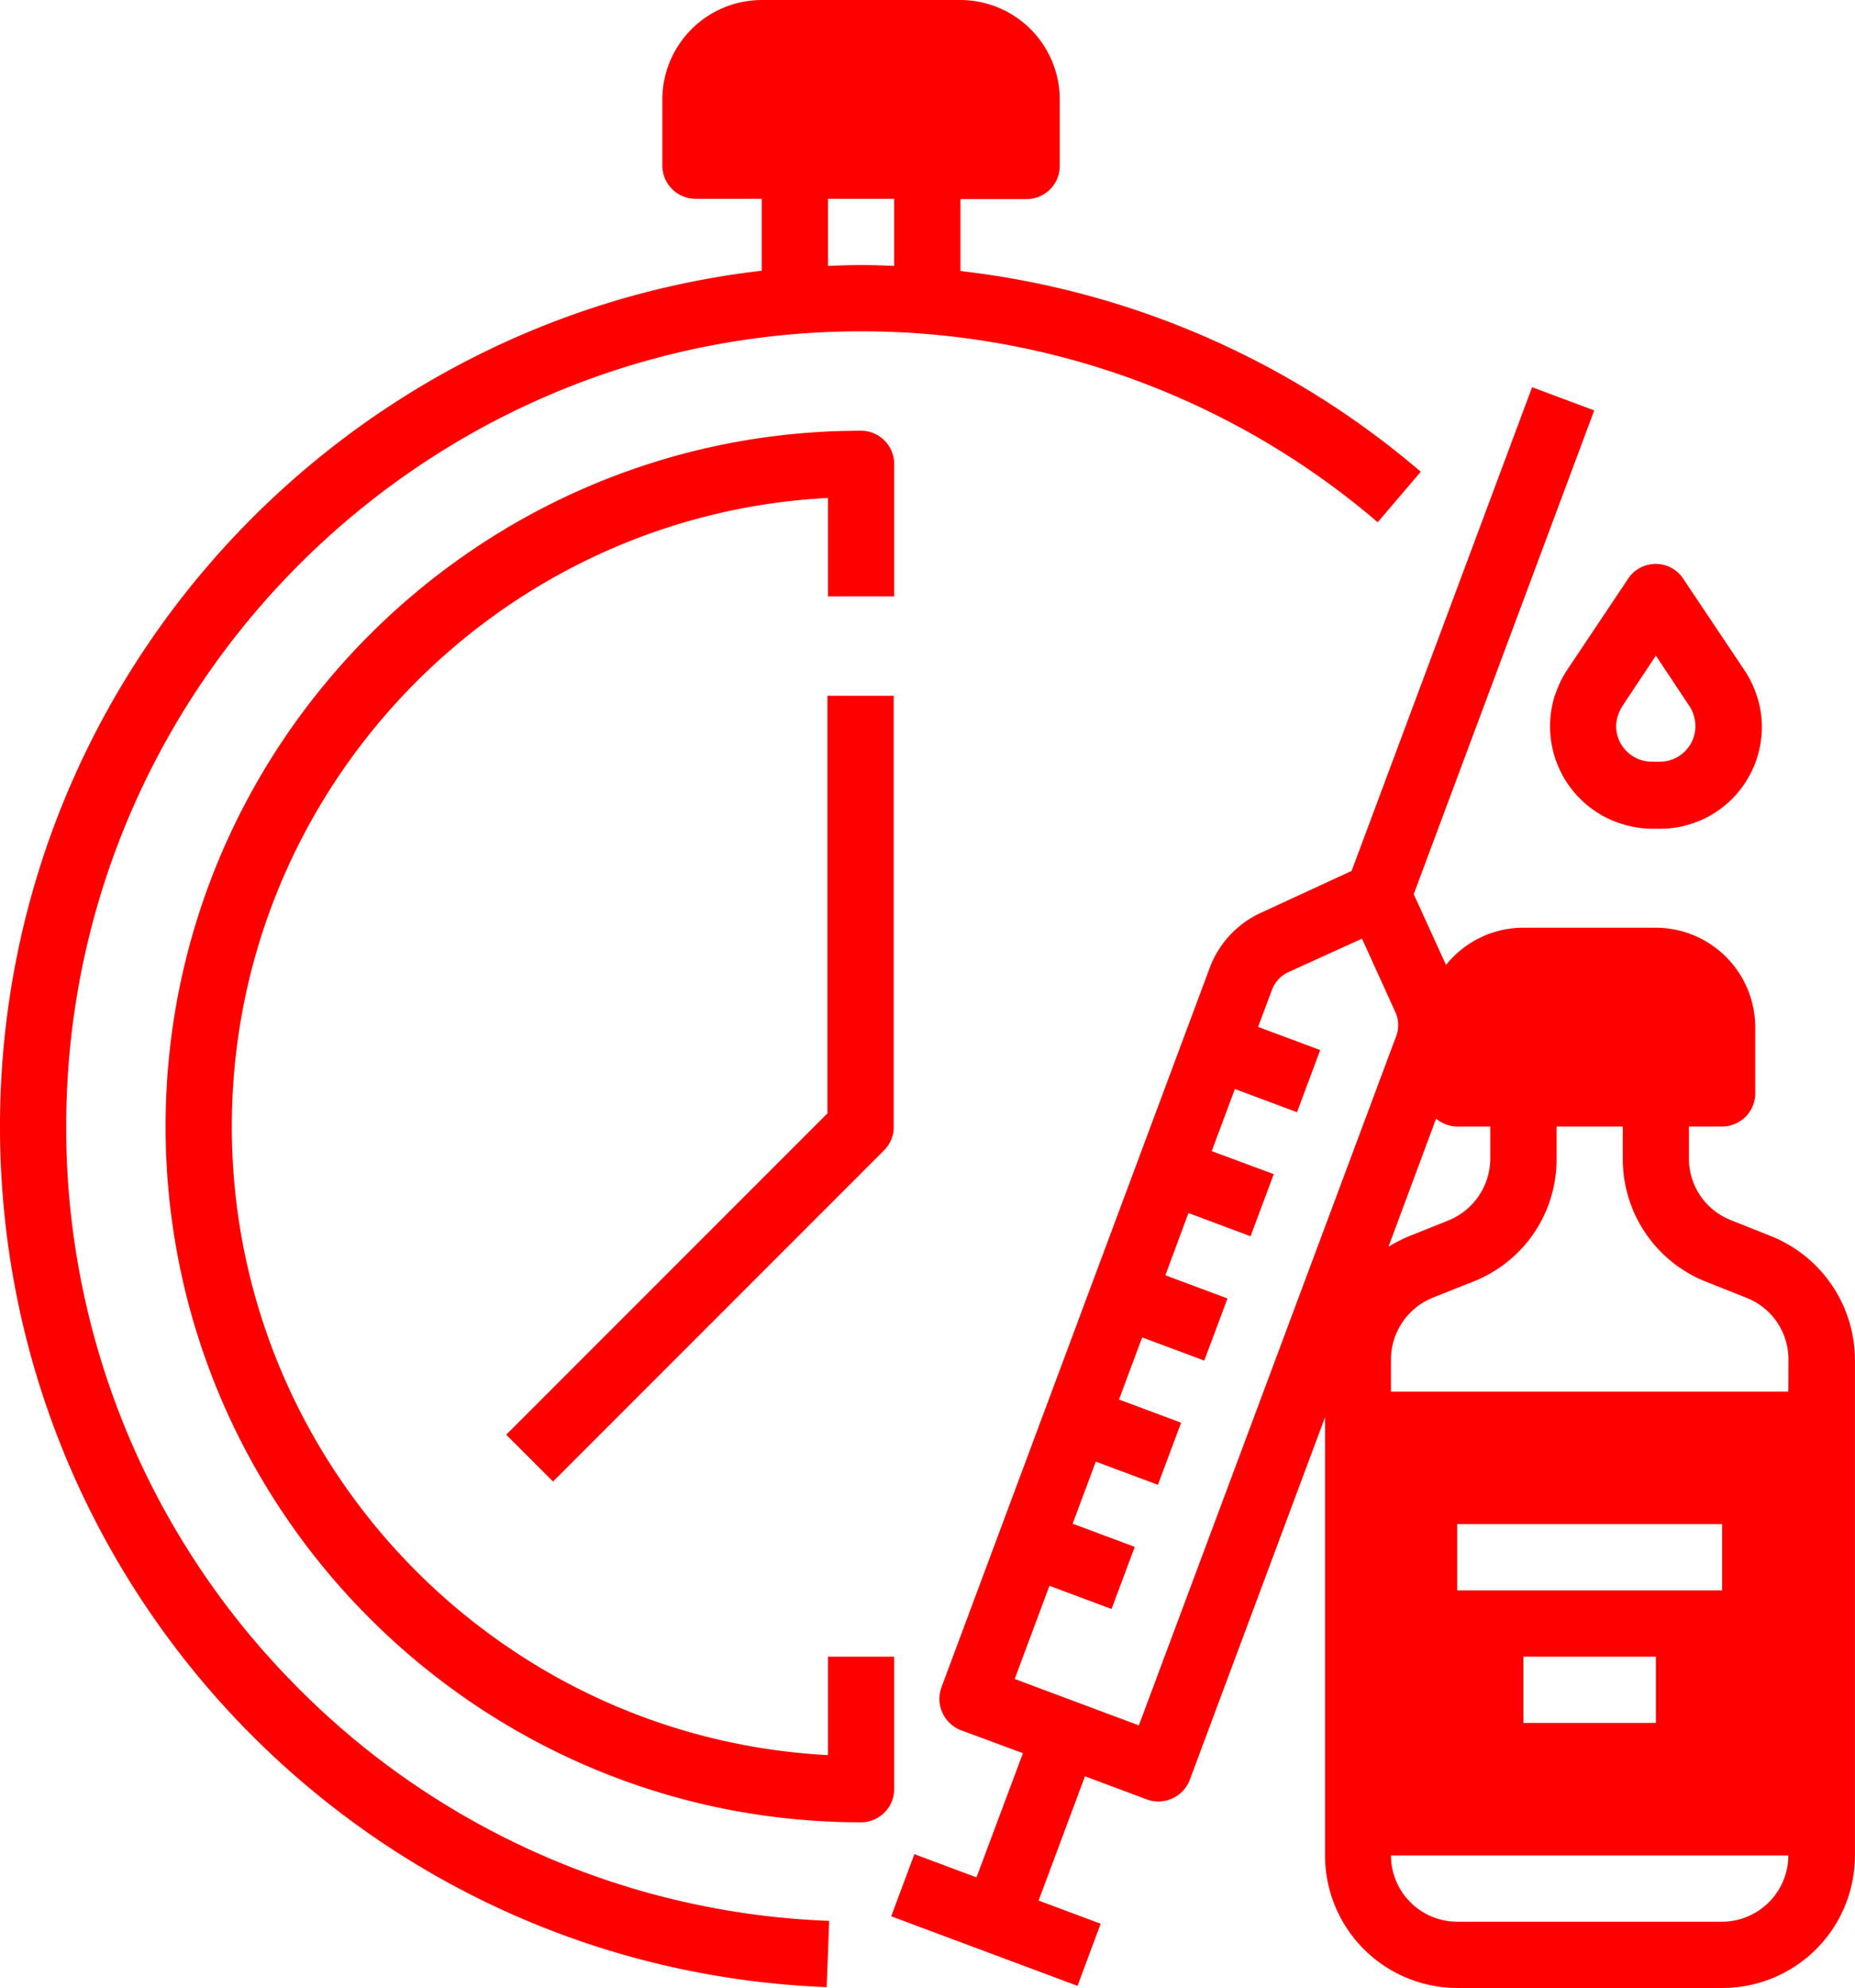
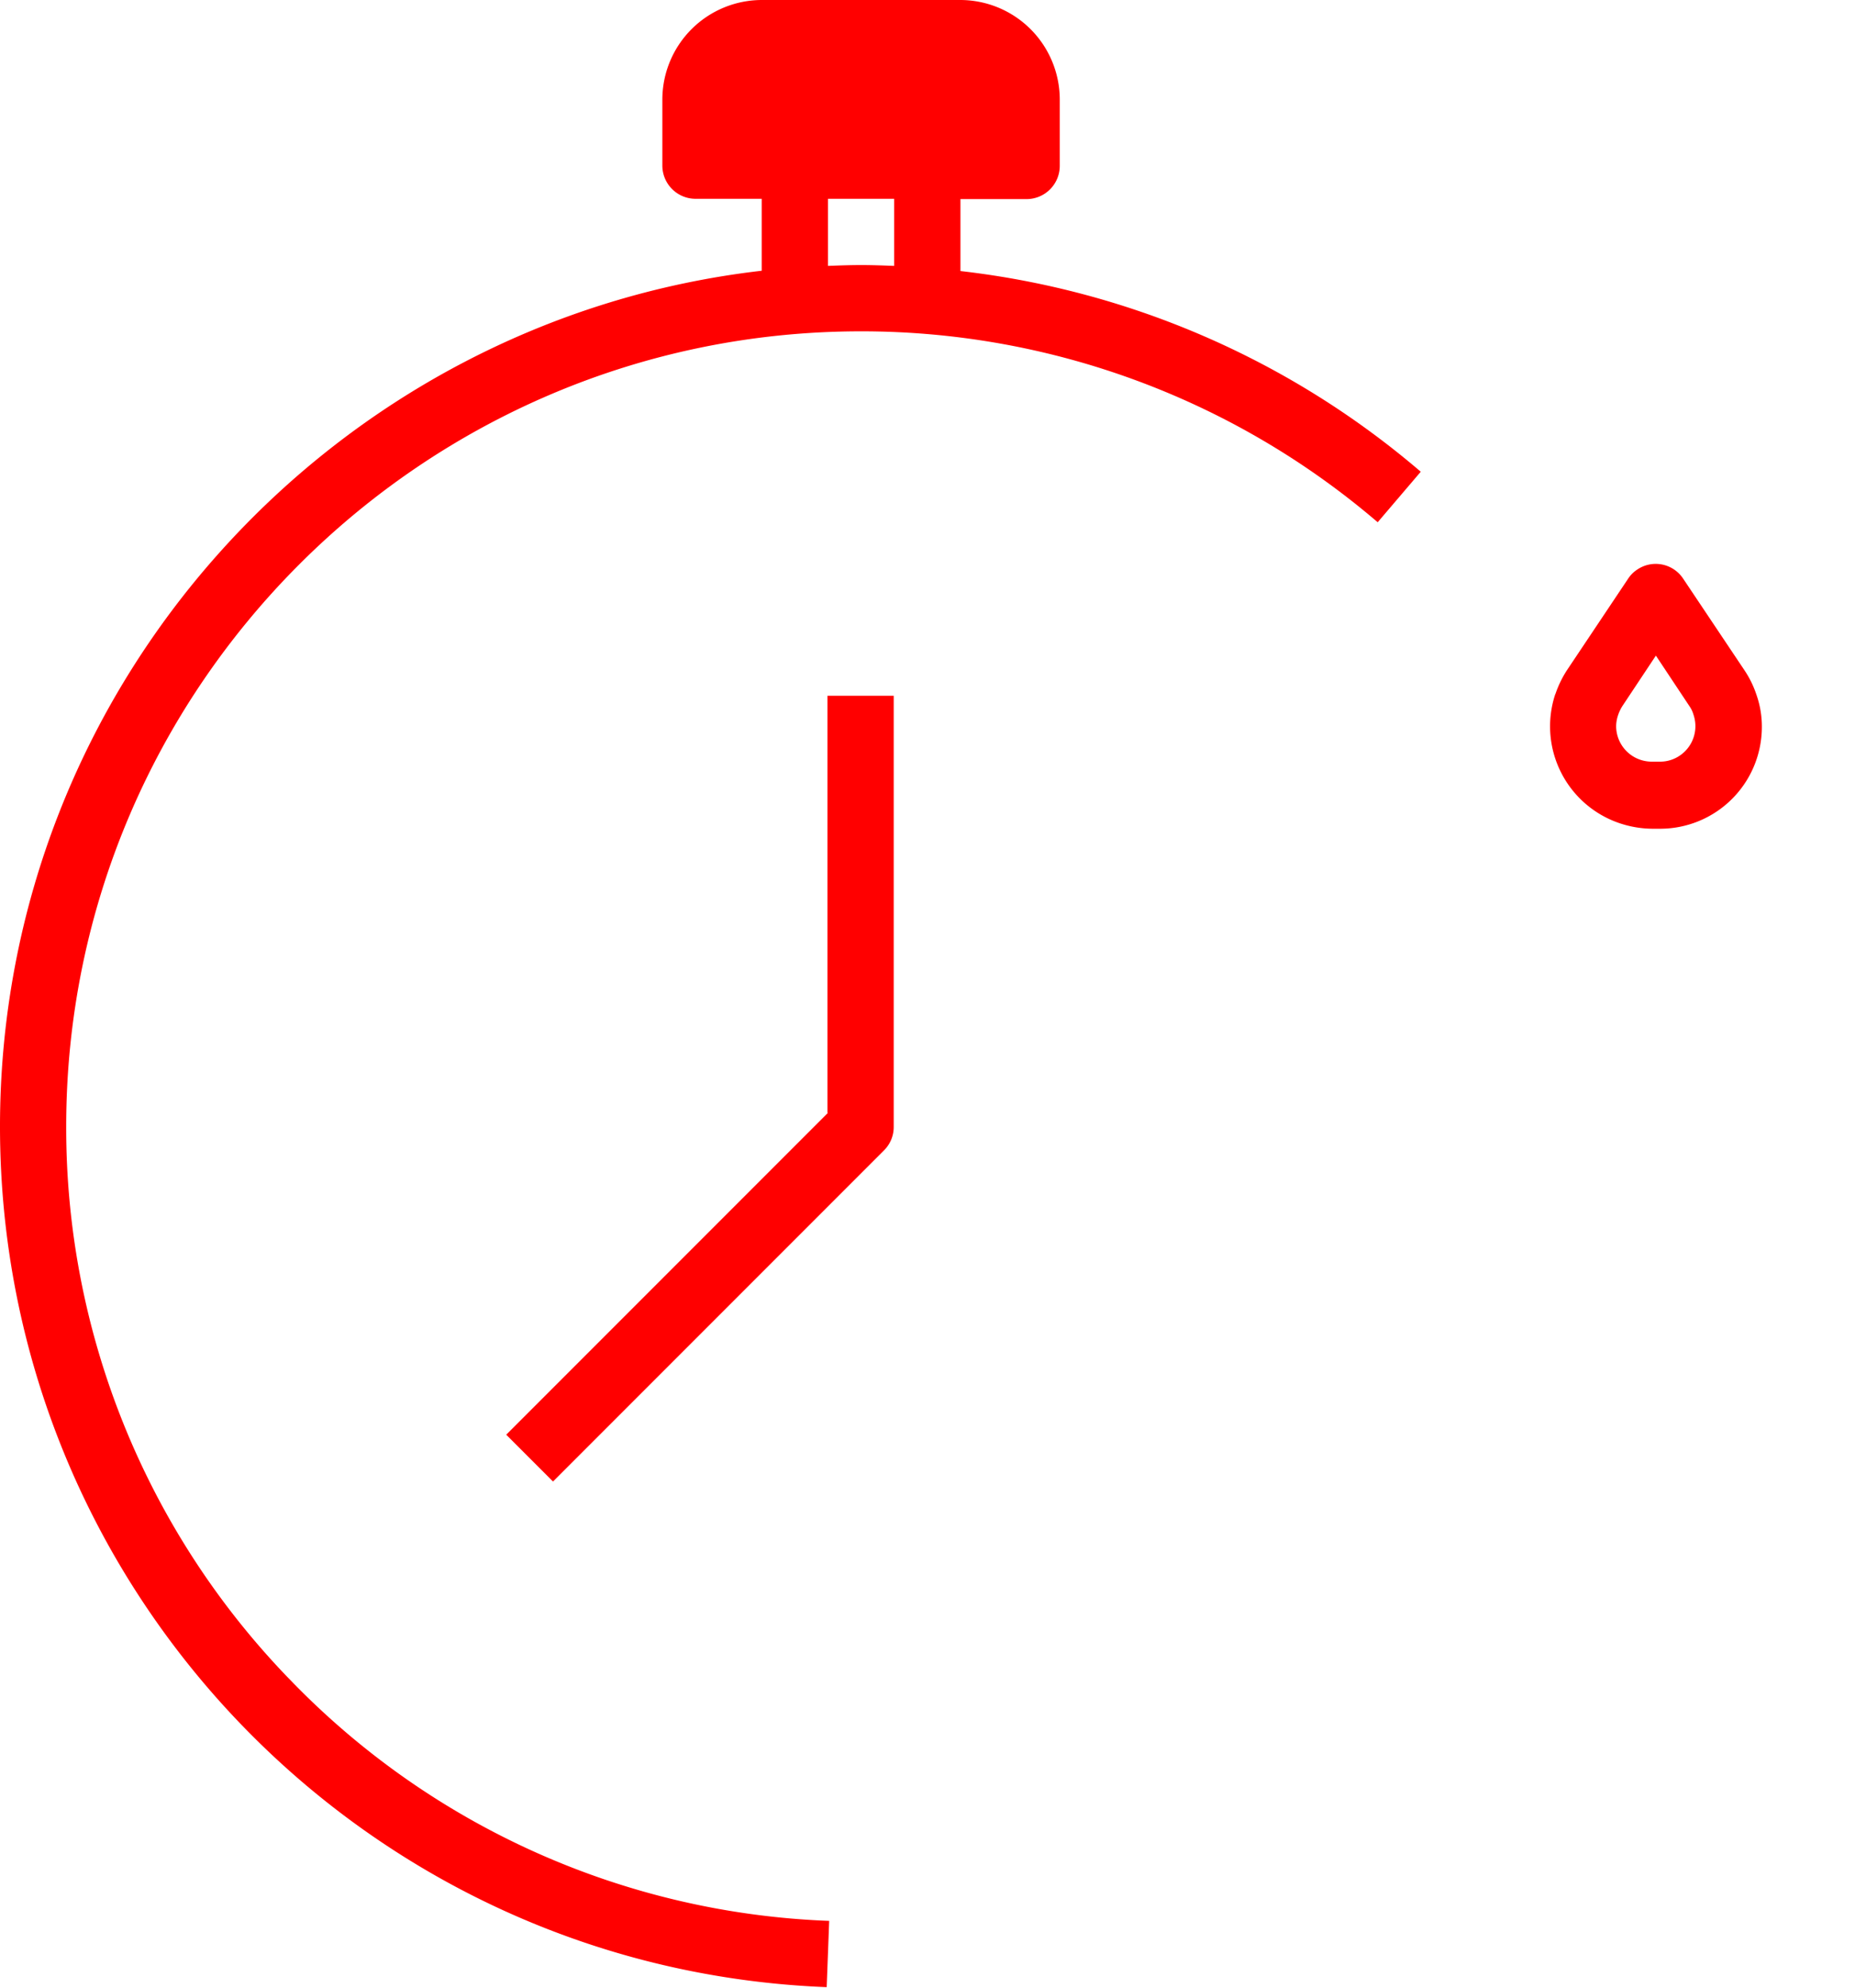
<svg xmlns="http://www.w3.org/2000/svg" viewBox="0 0 490.11 524.99">
  <defs>
    <style>.cls-1{fill:red;}</style>
  </defs>
  <g id="Layer_2" data-name="Layer 2">
    <g id="Layer_1-2" data-name="Layer 1">
      <path class="cls-1" d="M76.23,443.19A209.11,209.11,0,0,1,17.49,297.5c0-115.83,94.18-210,210-210A209.67,209.67,0,0,1,364,137.92l11.38-13.34a226.45,226.45,0,0,0-121.62-53v-19h17.5A8.78,8.78,0,0,0,280,43.75V26.25A26.32,26.32,0,0,0,253.75,0h-52.5A26.32,26.32,0,0,0,175,26.25v17.5a8.78,8.78,0,0,0,8.75,8.75h17.5v19C88.16,84.55,0,180.91,0,297.5,0,419.56,96.36,520,218.42,524.78l.66-17.5A208.71,208.71,0,0,1,76.24,443.19ZM218.75,52.5h17.5V70.22c-2.95-.11-5.8-.22-8.75-.22s-5.8.11-8.75.22Z" />
      <path class="cls-1" d="M218.75,293.89l-85,85,12.36,12.36,87.5-87.5a8.68,8.68,0,0,0,2.52-6.23V183.75h-17.5V293.89Z" />
-       <path class="cls-1" d="M236.25,437.5h-17.5v26c-87.61-4.59-157.5-77.33-157.5-166s69.89-161.44,157.5-166v26h17.5v-35a8.78,8.78,0,0,0-8.75-8.75c-101.28,0-183.75,82.47-183.75,183.75S126.22,481.25,227.5,481.25a8.78,8.78,0,0,0,8.75-8.75Z" />
      <path class="cls-1" d="M410.92,183.31A27,27,0,0,0,428,217.43a27.79,27.79,0,0,0,8.53,1.43h2.08A26.89,26.89,0,0,0,465.5,192a25.26,25.26,0,0,0-1.43-8.53A26.68,26.68,0,0,0,460.9,177l-16.19-24.18a8.69,8.69,0,0,0-12.14-2.4,8.32,8.32,0,0,0-2.4,2.4L414,177a28.21,28.21,0,0,0-3.06,6.34Zm16.62,5.47a11,11,0,0,1,1.1-2.3l8.86-13.34,8.86,13.34a7.65,7.65,0,0,1,1.09,2.3,9.38,9.38,0,0,1-6,11.92,9.11,9.11,0,0,1-2.95.44H436.4a9.4,9.4,0,0,1-9.4-9.41,9.58,9.58,0,0,1,.54-2.95Z" />
-       <path class="cls-1" d="M468,326.48l-10.72-4.27a17.46,17.46,0,0,1-11.05-16.29V297.5H455a8.77,8.77,0,0,0,8.75-8.75v-17.5A26.32,26.32,0,0,0,437.5,245h-35a26.17,26.17,0,0,0-20.45,9.84l-8.53-18.7,47.69-127.75-16.41-6.13L357.11,230,333.27,241a26,26,0,0,0-13.67,14.66l-70.88,190a8.88,8.88,0,0,0,5.14,11.26L270.27,463,258,495.79l-16.41-6.13-6.12,16.41,49.22,18.37,6.12-16.4-16.4-6.13,12.25-32.81,16.4,6.13a8.88,8.88,0,0,0,11.27-5.14l35.76-95.82V490a35,35,0,0,0,35,35h70a35,35,0,0,0,35-35V359A35.29,35.29,0,0,0,468,326.48ZM300.9,455.65,268.09,443.4l9.18-24.61,16.41,6.13,6.13-16.41-16.41-6.12L289.52,386l16.41,6.12,6.13-16.4-16.41-6.13,6.12-16.4,16.41,6.12,6.13-16.4-16.41-6.13L314,320.35l16.41,6.13,6.13-16.41L320.15,304l6.12-16.41,16.41,6.13,6.13-16.41-16.41-6.12,3.61-9.63a8.45,8.45,0,0,1,4.59-4.92l19.25-8.75,8.75,19.25a8.28,8.28,0,0,1,.22,6.67Zm78.53-160.23A8.82,8.82,0,0,0,385,297.5h8.75V306a17.71,17.71,0,0,1-11.05,16.3L372,326.59a45.23,45.23,0,0,0-5.14,2.63ZM455,507.5H385a17.54,17.54,0,0,1-17.5-17.5h105A17.55,17.55,0,0,1,455,507.5ZM385,420V402.5h70V420Zm52.5,17.5V455h-35V437.5Zm35-70h-105V359a17.69,17.69,0,0,1,11.05-16.3l10.71-4.26a34.64,34.64,0,0,0,22-32.49V297.5h17.5V306a34.81,34.81,0,0,0,22,32.49l10.72,4.26a17.48,17.48,0,0,1,11.05,16.3Z" />
    </g>
  </g>
</svg>